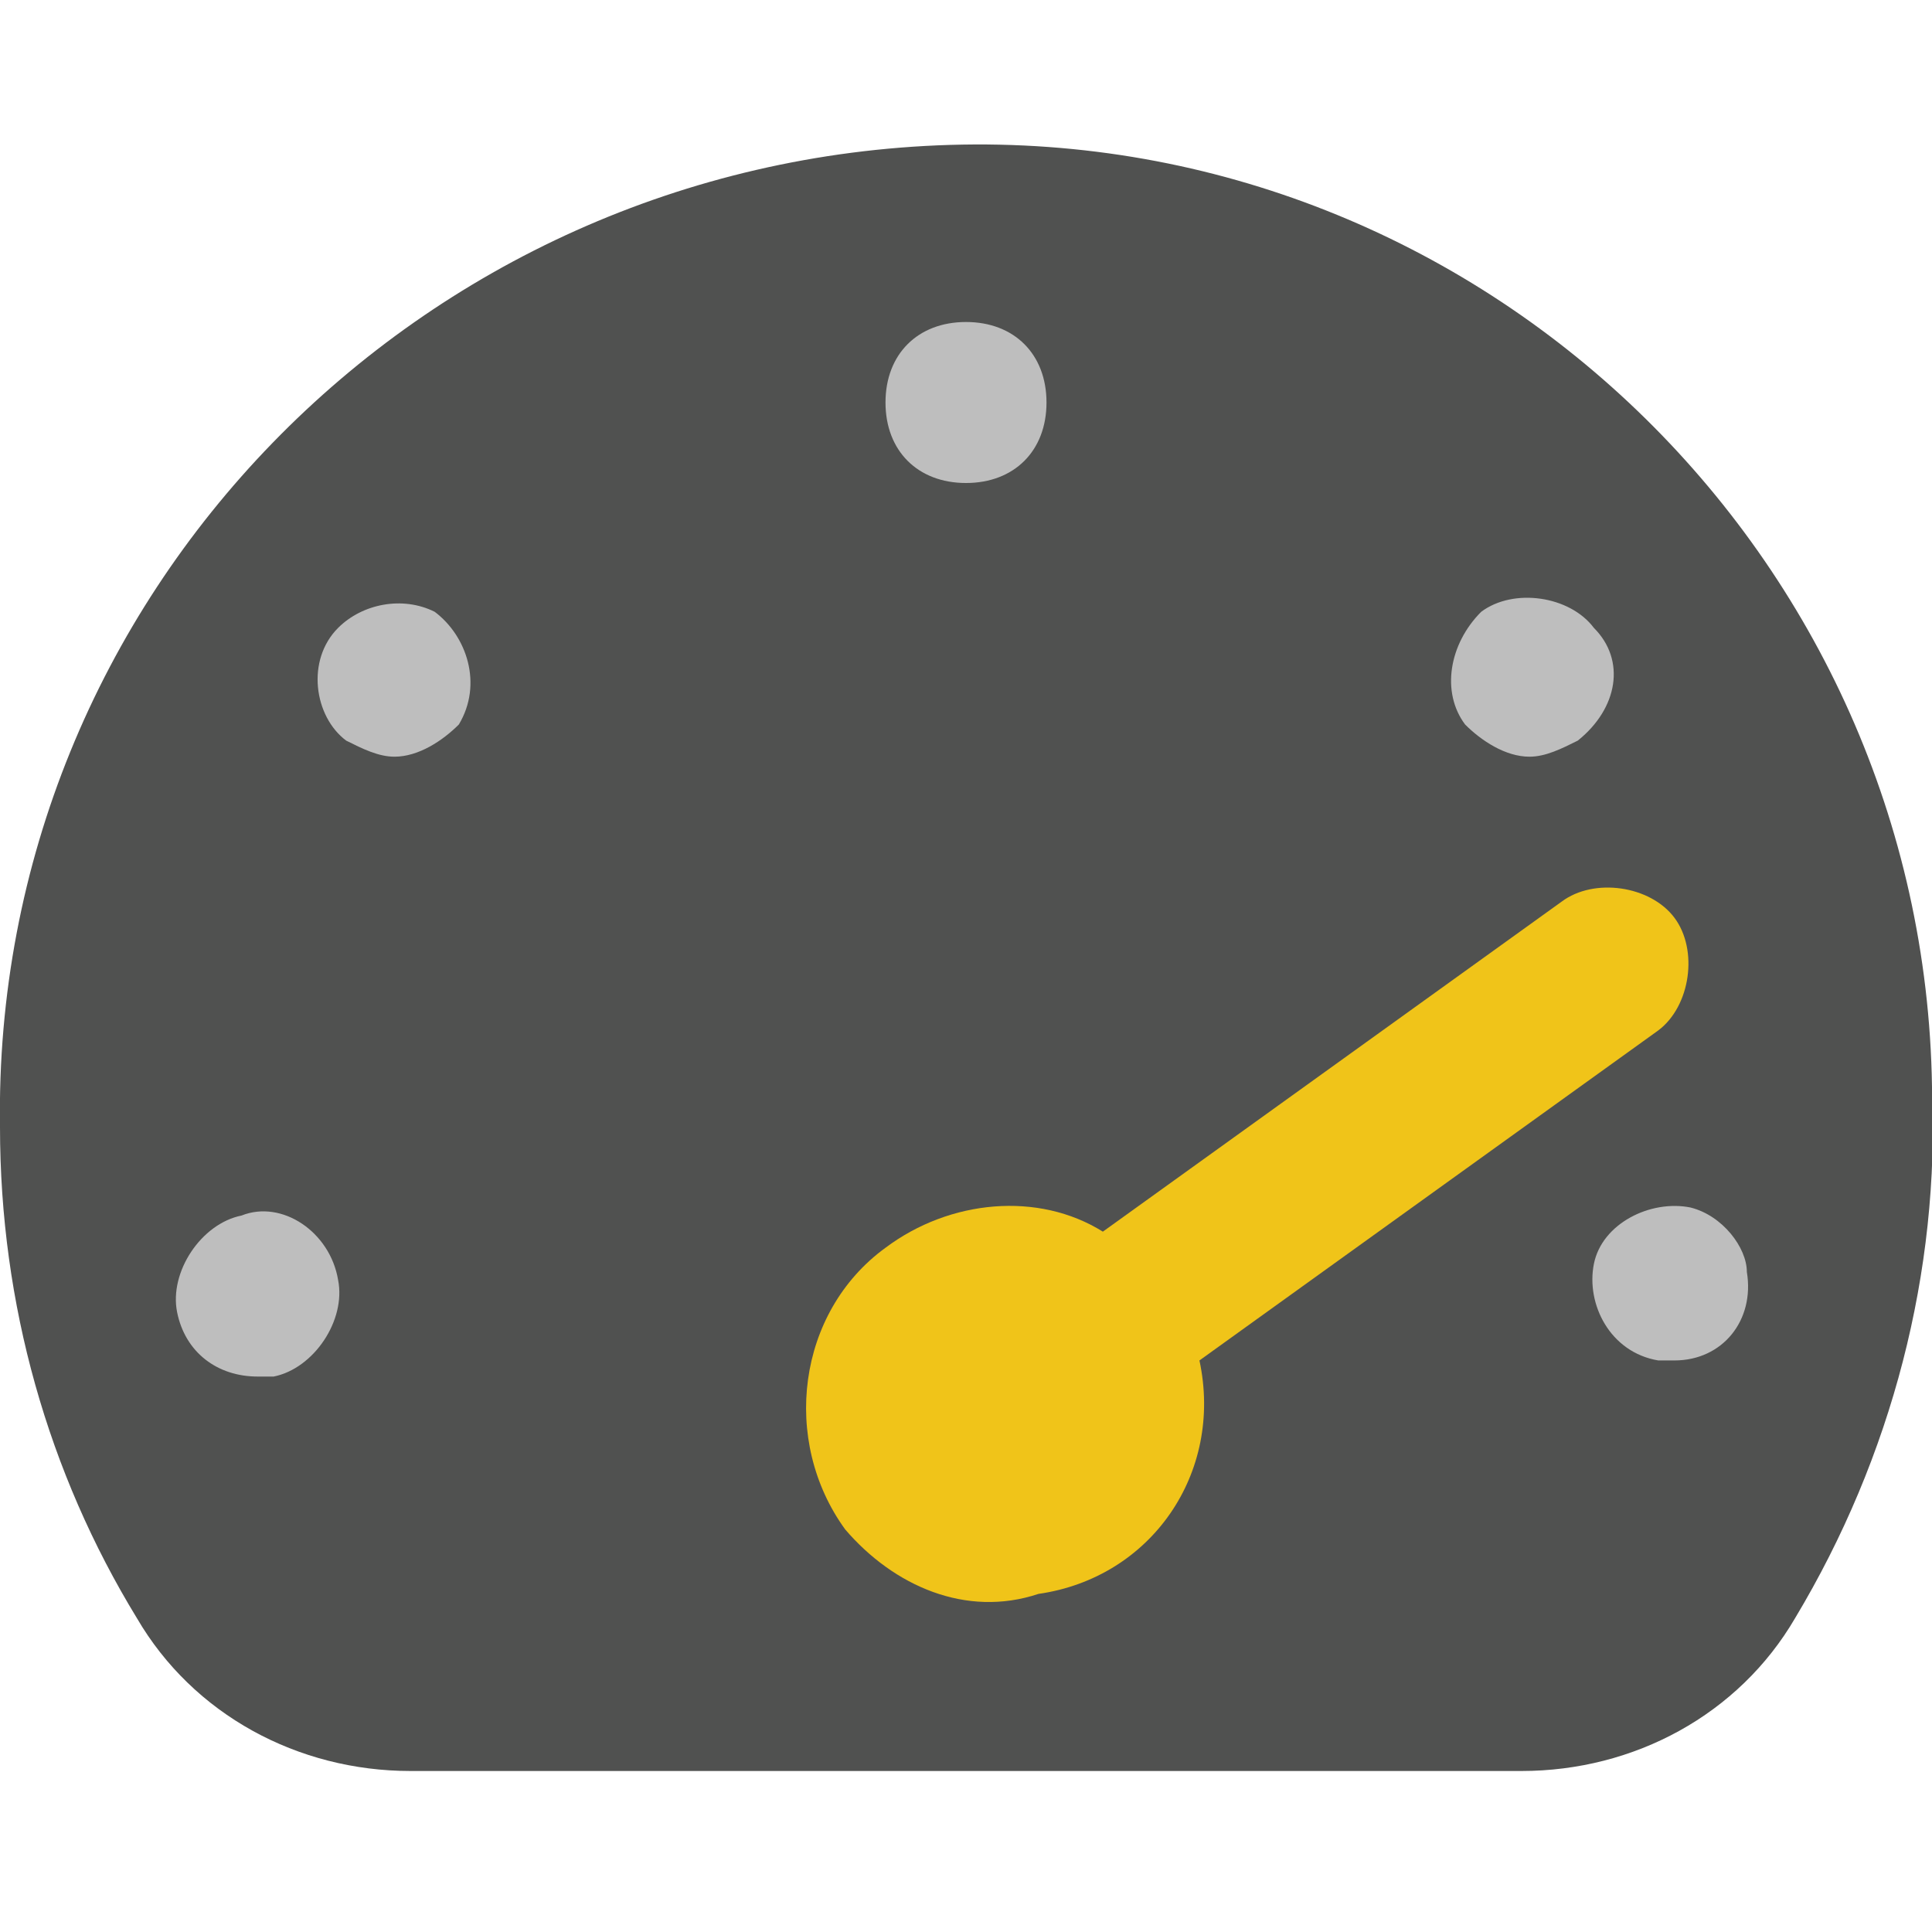
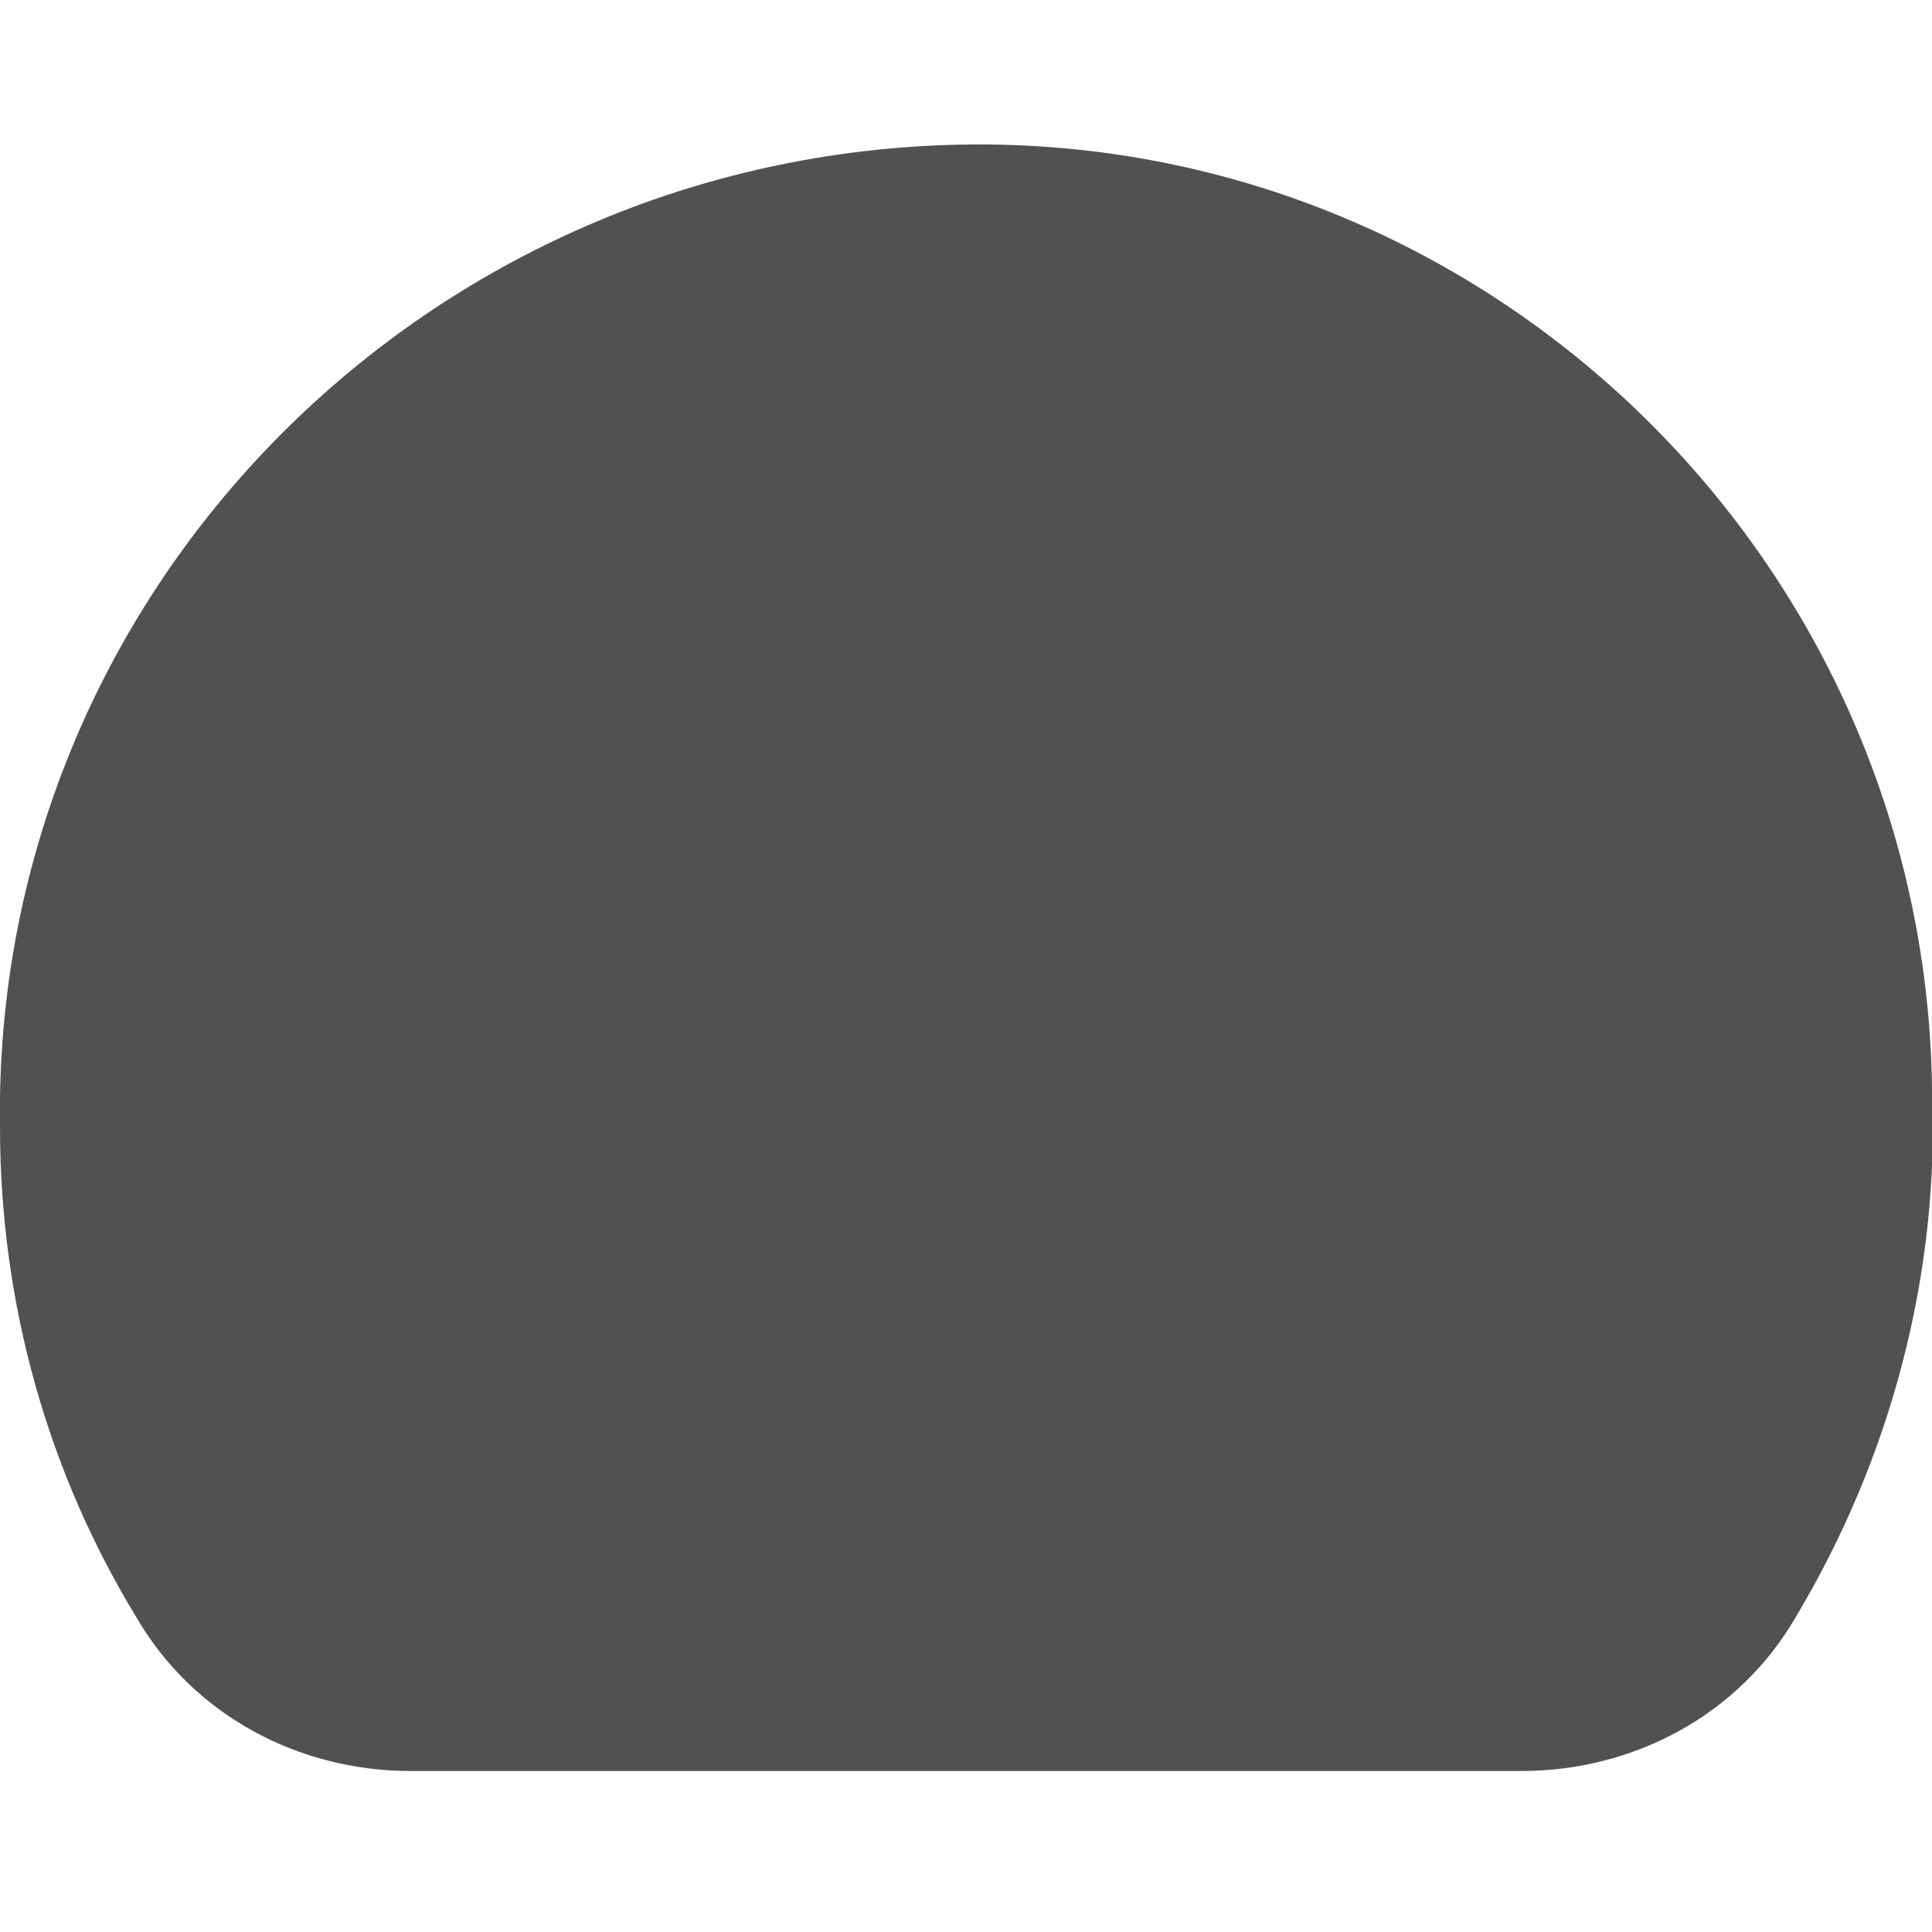
<svg xmlns="http://www.w3.org/2000/svg" version="1.1" id="Layer_1" x="0px" y="0px" viewBox="0 0 24 24" style="enable-background:new 0 0 24 24;" xml:space="preserve">
  <style type="text/css">
	.st0{fill:#505150;}
	.st1{fill:#F0C419;}
	.st2{fill:#BEBEBE;}
</style>
  <title>Asset 98</title>
  <g>
    <g id="Layer_1-2">
      <path class="st0" d="M22.3,20.1c1.2-2,1.8-4.3,1.7-6.6C23.9,6.9,18.4,1.6,11.8,1.8S-0.1,7.4,0,14c0,2.2,0.6,4.3,1.7,6.1    c0.7,1.2,2,1.9,3.4,1.9h13.8C20.3,22,21.6,21.3,22.3,20.1z" />
-       <path class="st1" d="M10.5,19c-0.8-1.1-0.6-2.7,0.5-3.5c0.8-0.6,1.9-0.7,2.7-0.2l5.7-4.1c0.4-0.3,1.1-0.2,1.4,0.2    c0.3,0.4,0.2,1.1-0.2,1.4l-5.7,4.1c0.3,1.4-0.6,2.7-2,2.9C12,20.1,11.1,19.7,10.5,19L10.5,19z" />
-       <path class="st2" d="M12,4L12,4c-0.6,0-1,0.4-1,1s0.4,1,1,1l0,0c0.6,0,1-0.4,1-1S12.6,4,12,4z M3,15.1c-0.5,0.1-0.9,0.7-0.8,1.2    c0,0,0,0,0,0c0.1,0.5,0.5,0.8,1,0.8h0.2c0.5-0.1,0.9-0.7,0.8-1.2C4.1,15.3,3.5,14.9,3,15.1z M4.2,7.8C3.8,8.2,3.9,8.9,4.3,9.2    c0,0,0,0,0,0c0.2,0.1,0.4,0.2,0.6,0.2c0.3,0,0.6-0.2,0.8-0.4C6,8.5,5.8,7.9,5.4,7.6C5,7.4,4.5,7.5,4.2,7.8z M19.8,7.8    c-0.3-0.4-1-0.5-1.4-0.2C18,8,17.9,8.6,18.2,9c0.2,0.2,0.5,0.4,0.8,0.4c0.2,0,0.4-0.1,0.6-0.2C20.1,8.8,20.2,8.2,19.8,7.8    L19.8,7.8z M21,15c-0.5-0.1-1.1,0.2-1.2,0.7c0,0,0,0,0,0c-0.1,0.5,0.2,1.1,0.8,1.2c0,0,0,0,0,0h0.2c0.6,0,1-0.5,0.9-1.1    C21.7,15.5,21.4,15.1,21,15z" />
    </g>
  </g>
</svg>